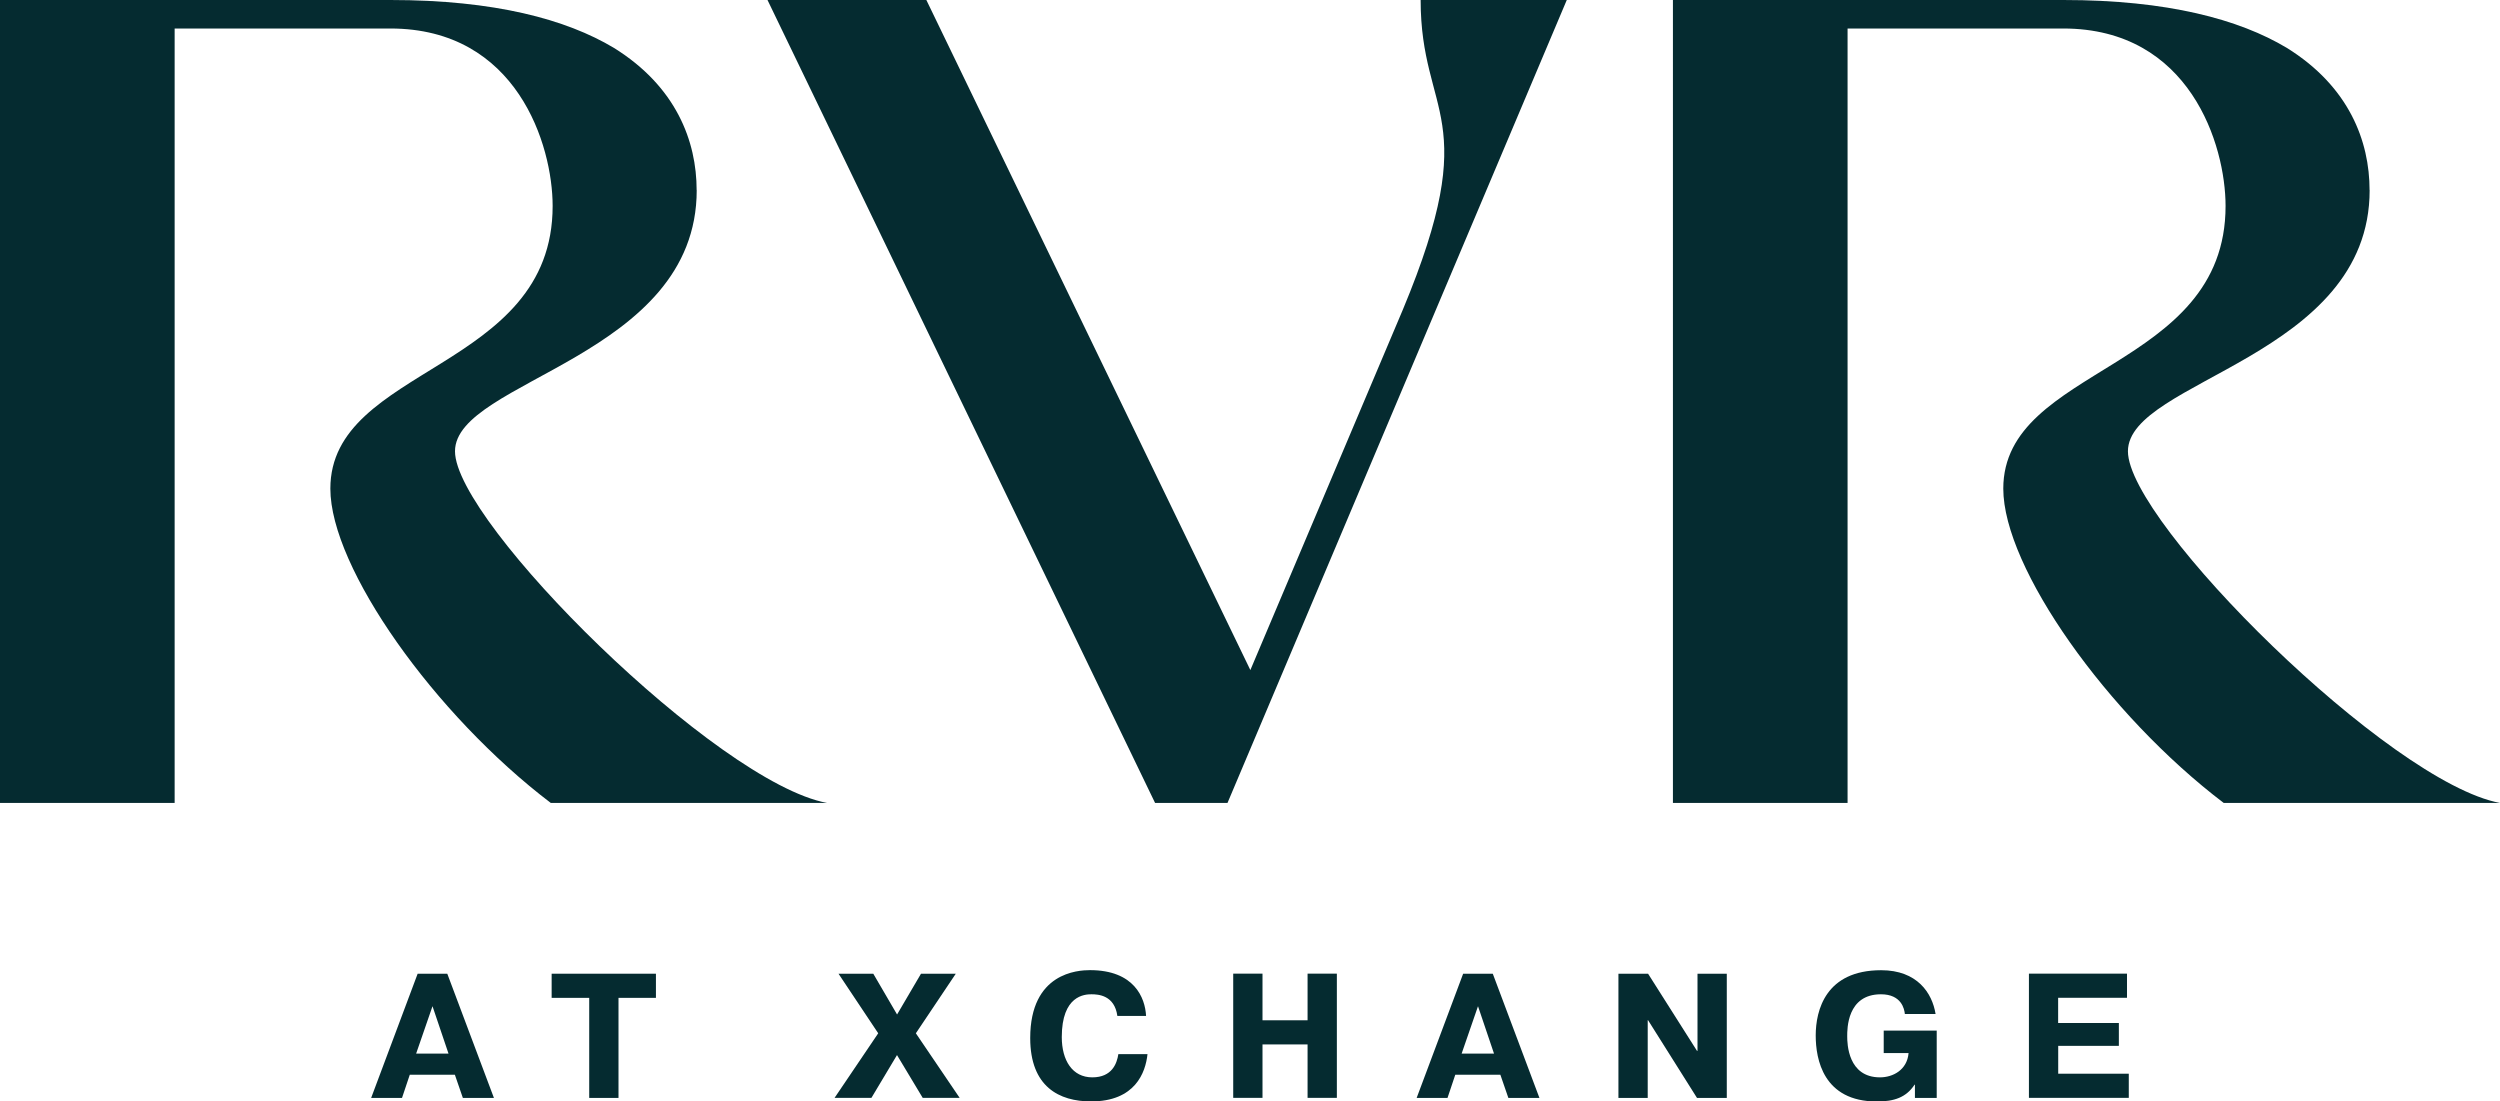
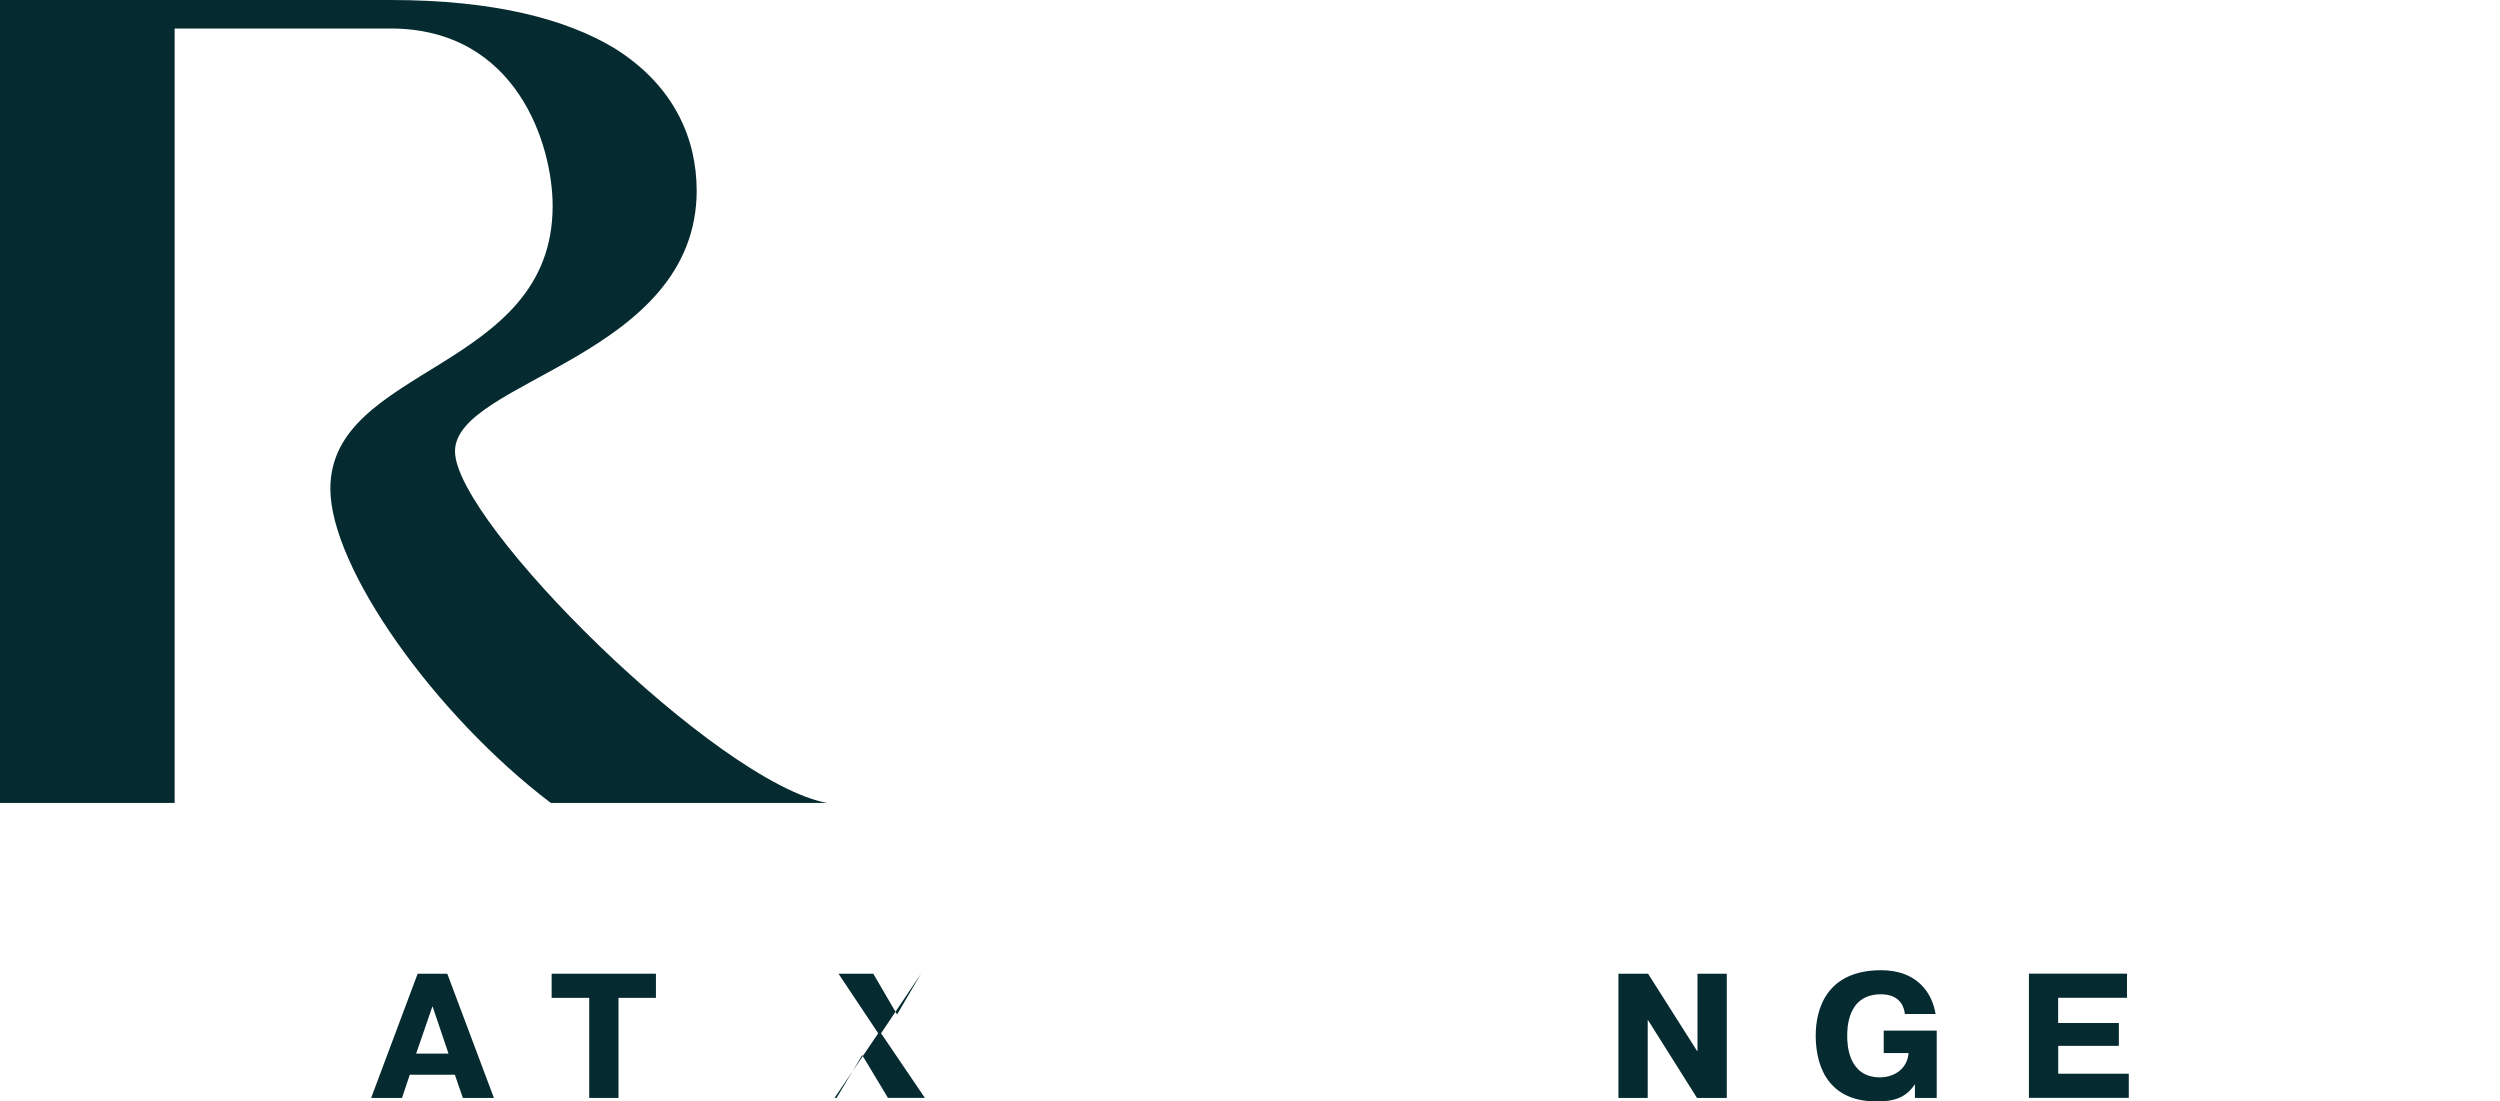
<svg xmlns="http://www.w3.org/2000/svg" id="Layer_1" viewBox="0 0 350 154.2">
  <defs>
    <style>.cls-1{fill:#052b30;stroke-width:0px;}</style>
  </defs>
  <path class="cls-1" d="m97.54,26.62c0,23.43-33.84,26.59-33.84,36.56s36.66,46.38,52.09,49.23h-38.68c-16.26-12.35-30.86-32.92-30.86-44,0-17.22,31.12-16.46,31.12-39.57,0-8.52-4.98-24.85-22.72-24.85h-30.2v108.42H0V0h54.65c14.61,0,24.62,2.71,31.29,6.7,8.73,5.42,11.59,13.07,11.59,19.93" />
-   <path class="cls-1" d="m331.75,26.62c0,23.43-33.84,26.59-33.84,36.56s36.66,46.38,52.09,49.23h-38.68c-16.26-12.35-30.86-32.92-30.86-44,0-17.22,31.12-16.46,31.12-39.57,0-8.52-4.98-24.85-22.72-24.85h-30.2v108.42h-24.45V0h54.65c14.61,0,24.62,2.71,31.29,6.7,8.73,5.42,11.59,13.07,11.59,19.93" />
-   <path class="cls-1" d="m129.69,0l45.36,93.81,21.35-50.46c11.39-27.33,2.49-27.01,2.49-43.35h20.46l-47.5,112.41h-10.14L107.45,0h22.24Z" />
  <path class="cls-1" d="m62.62,136.32l6.53,17.39h-4.35l-1.12-3.25h-6.31l-1.09,3.25h-4.32l6.51-17.39h4.15Zm.17,11.18l-2.24-6.63-2.29,6.63h4.52Z" />
  <path class="cls-1" d="m77.23,139.7v-3.38h14.6v3.38h-5.24v14.01h-4.1v-14.01h-5.27Z" />
-   <path class="cls-1" d="m122.01,153.7h-5.17l6.11-9.04-5.56-8.34h4.87l3.33,5.71,3.35-5.71h4.87l-5.59,8.34,6.13,9.04h-5.17l-3.6-5.99-3.58,5.99Z" />
-   <path class="cls-1" d="m160.65,147.57c-.27,2.61-1.74,6.63-7.9,6.63-4.45,0-8.52-2.04-8.52-8.87,0-9.16,6.68-9.51,8.37-9.51,6.18,0,7.72,3.85,7.85,6.41h-4.02c-.4-2.91-2.68-3.03-3.63-3.03s-4.15.17-4.15,5.99c0,3.28,1.49,5.64,4.27,5.64s3.45-1.96,3.65-3.25h4.07Z" />
-   <path class="cls-1" d="m176.75,153.7h-4.1v-17.39h4.1v6.53h6.31v-6.53h4.1v17.39h-4.1v-7.48h-6.31v7.48Z" />
-   <path class="cls-1" d="m208.99,136.32l6.53,17.39h-4.35l-1.12-3.25h-6.31l-1.09,3.25h-4.32l6.51-17.39h4.15Zm.17,11.18l-2.24-6.63-2.29,6.63h4.52Z" />
+   <path class="cls-1" d="m122.01,153.7h-5.17l6.11-9.04-5.56-8.34h4.87l3.33,5.71,3.35-5.71l-5.59,8.34,6.13,9.04h-5.17l-3.6-5.99-3.58,5.99Z" />
  <path class="cls-1" d="m230.68,142.83v10.88h-4.1v-17.39h4.15l6.85,10.8h.07v-10.8h4.1v17.39h-4.17l-6.85-10.88h-.05Z" />
  <path class="cls-1" d="m271.14,144.27v9.44h-3.05v-1.86h-.05c-1.17,1.79-2.86,2.36-5.27,2.36-7.53,0-8.57-5.94-8.57-9.24,0-3.53,1.39-9.14,9.16-9.14,5.04,0,7.15,3.18,7.62,6.13h-4.3c-.07-.7-.47-2.76-3.35-2.76-4.77,0-4.72,4.89-4.72,5.89,0,1.04.1,5.74,4.59,5.74,1.79,0,3.8-1.02,4-3.4h-3.48v-3.15h7.4Z" />
  <path class="cls-1" d="m296.64,143.22v3.2h-8.49v3.9h9.88v3.38h-13.98v-17.39h13.73v3.38h-9.64v3.53h8.49Z" />
</svg>